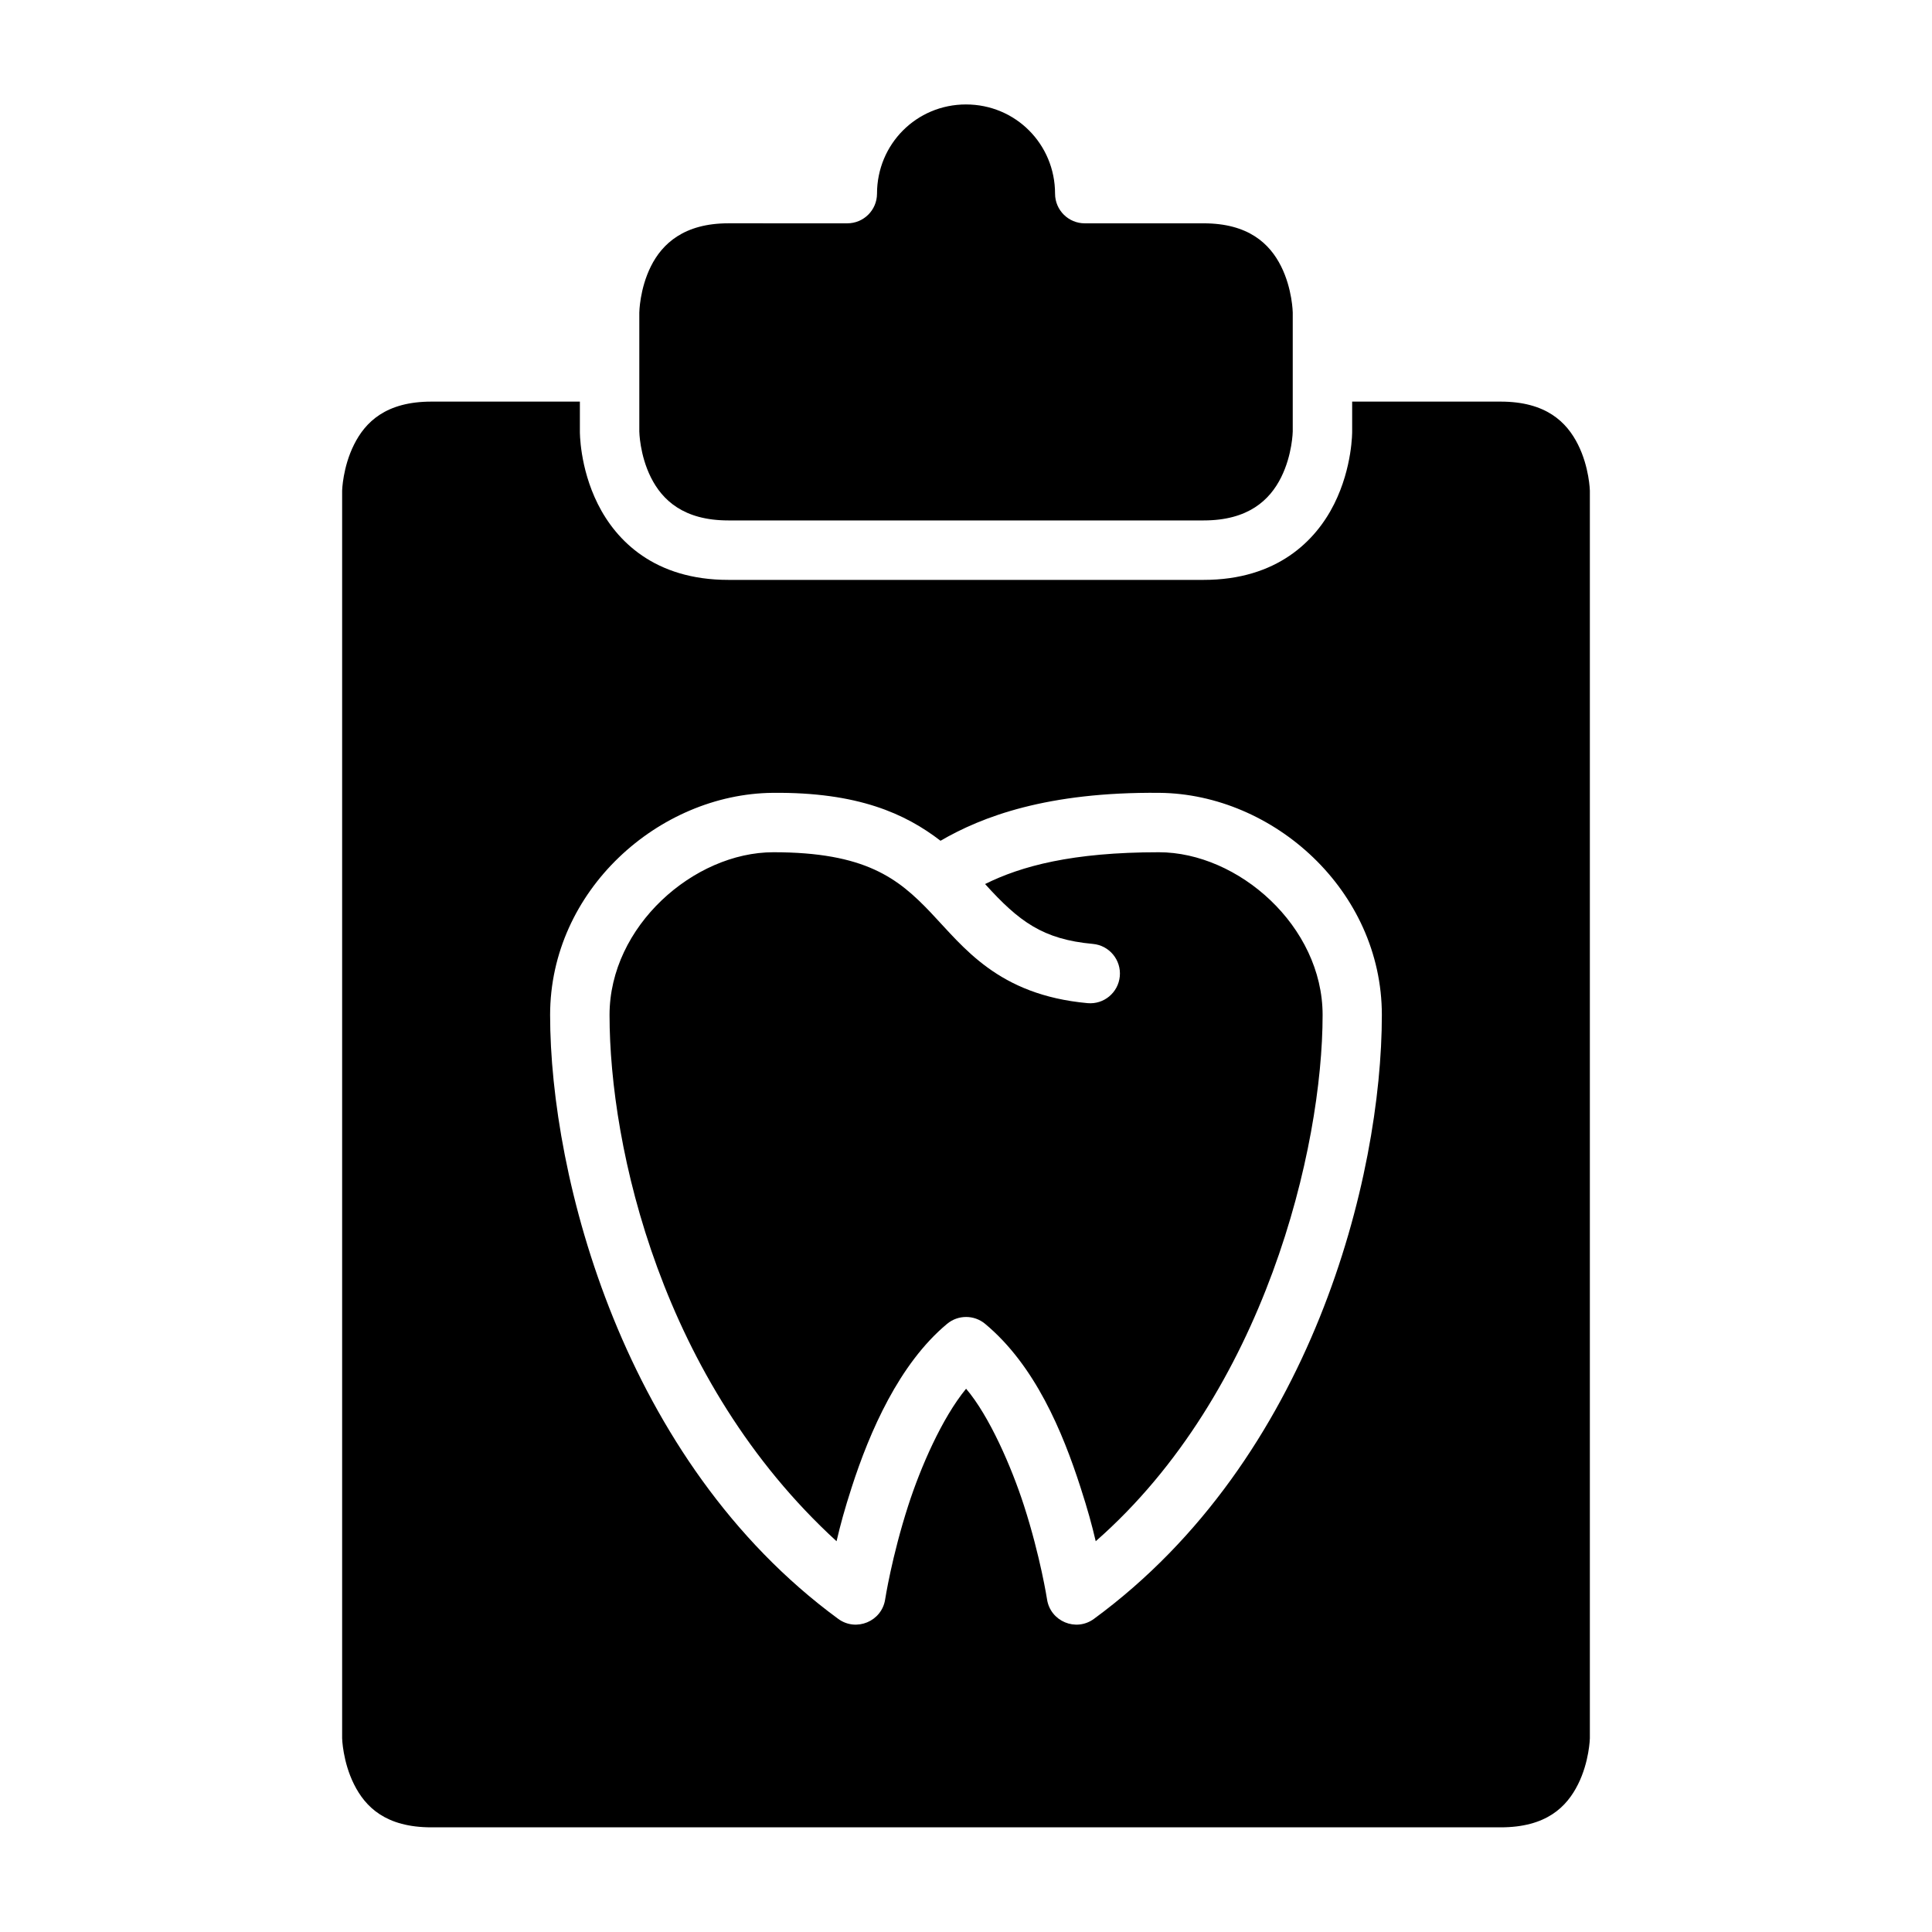
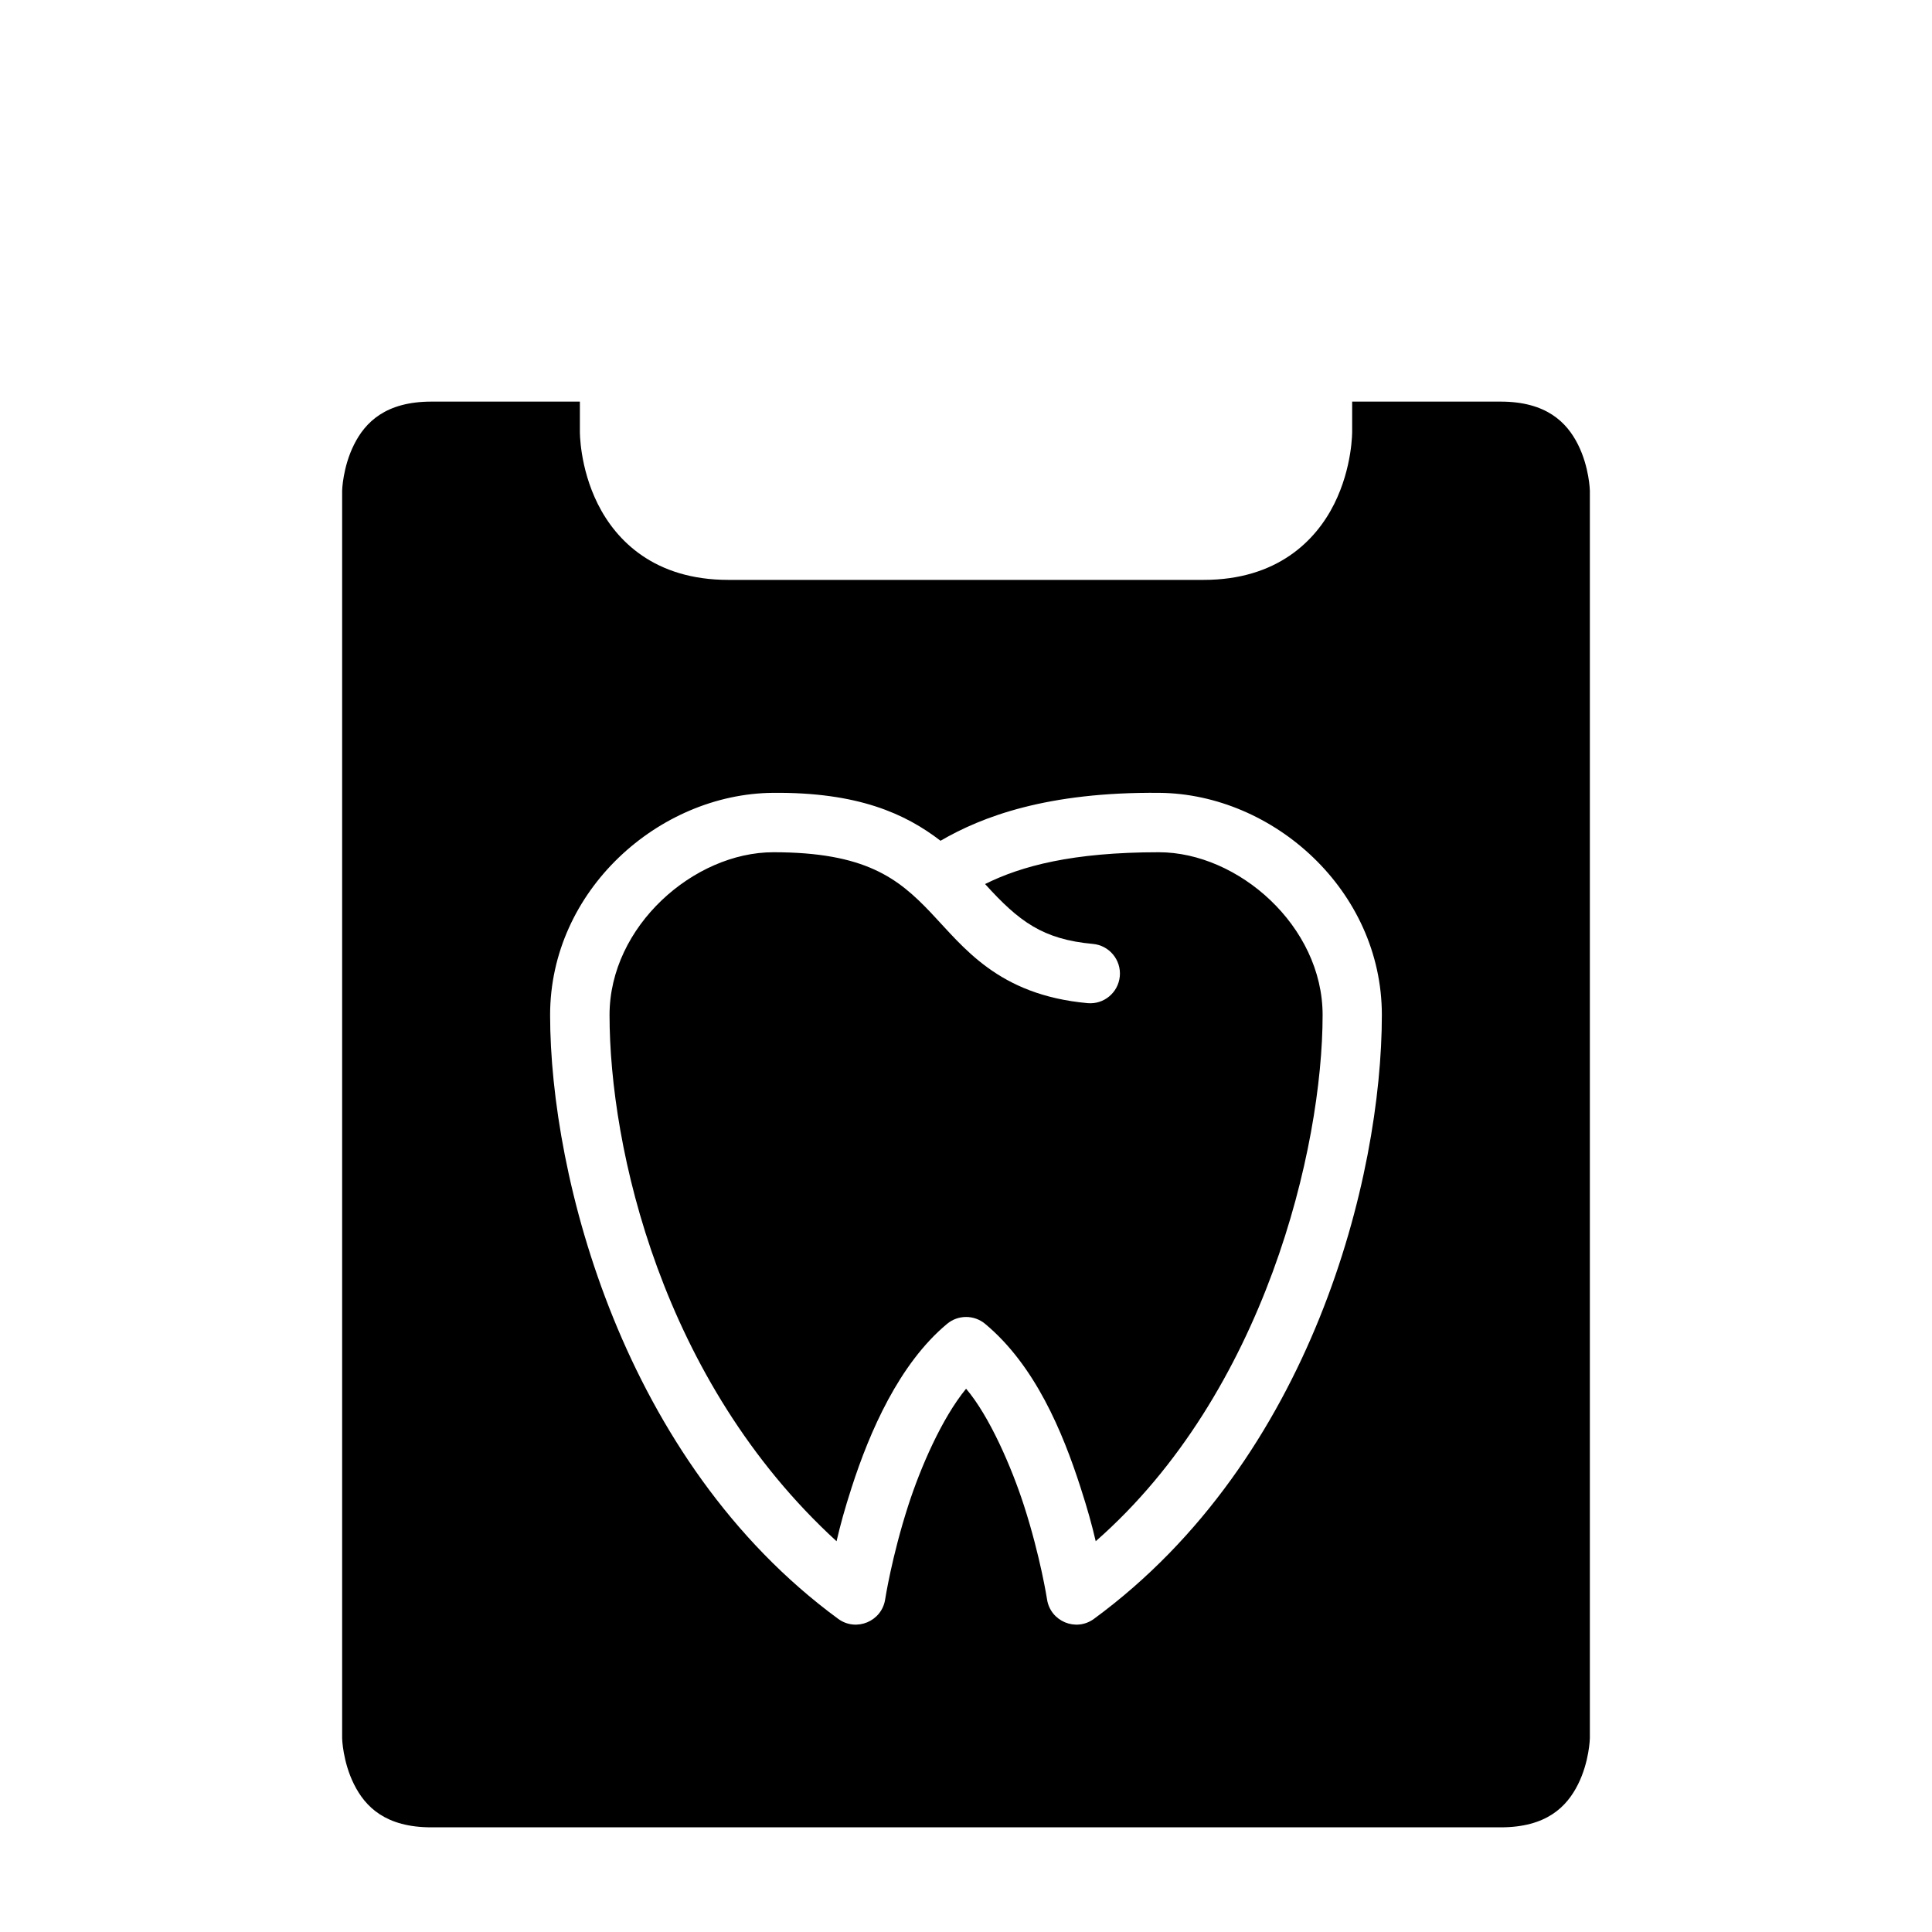
<svg xmlns="http://www.w3.org/2000/svg" fill="#000000" width="800px" height="800px" version="1.1" viewBox="144 144 512 512">
  <g>
    <path d="m258.33 250.43c-12.043 0-17.512 5.398-20.508 11.395-3 5.992-3.152 12.191-3.152 12.191v330.66s0.152 6.195 3.152 12.191c2.996 5.996 8.391 11.395 20.508 11.395h283.35c12.117 0 17.512-5.398 20.512-11.395 2.996-5.996 3.137-12.191 3.137-12.191v-330.66s-0.141-6.199-3.137-12.191c-3-5.996-8.492-11.395-20.512-11.395h-39.344v7.902s0.109 9.484-4.766 19.234-15.148 20.109-34.582 20.109h-125.98c-19.52 0-29.703-10.359-34.578-20.109s-4.754-19.234-4.754-19.234v-7.902zm90.438 103.68c22.621-0.219 35.188 5.547 44.48 12.699 10.977-6.379 28.219-12.984 58.023-12.699 30.137 0.289 58.934 25.832 58.934 58.871 0 42.77-18.488 117.64-76.305 160.04-4.773 3.492-11.539 0.664-12.426-5.184 0 0-1.742-11.293-6.102-24.816-3.281-10.168-9.172-23.766-15.348-30.996-6.418 7.816-12.062 20.828-15.344 30.996-4.359 13.523-6.102 24.816-6.102 24.816-0.887 5.848-7.668 8.676-12.438 5.184-57.098-41.871-76.355-117.27-76.355-160.04 0-33.039 28.844-58.582 58.98-58.871zm0.184 15.742c-21.035 0-43.418 19.582-43.418 43.129 0 35.086 13.727 96.965 60.16 139.46 1.051-4.488 2.117-8.398 4-14.238 4.773-14.801 12.594-32.785 25.277-43.355 2.922-2.449 7.191-2.449 10.113 0 13.215 11.008 20.504 28.555 25.277 43.355 1.883 5.84 2.965 9.75 4.016 14.238 44.859-39.32 60.129-104.38 60.129-139.46 0-23.547-22.367-43.129-43.402-43.129-22.93 0-36.426 3.648-46.047 8.426 8.98 9.938 15.309 14.66 28.551 15.867 4.359 0.383 7.57 4.254 7.148 8.609-0.414 4.312-4.219 7.477-8.531 7.09-23.789-2.168-32.883-14.875-41.562-24-8.676-9.129-17.379-15.992-41.711-15.992z" />
-     <path d="m400 171.68c13.137 0 23.602 10.527 23.602 23.664 0.016 4.348 3.555 7.859 7.902 7.84h31.488c11.855 0 17.512 5.398 20.512 11.395 2.992 5.992 3.086 12.25 3.086 12.25v31.504s-0.094 6.199-3.09 12.191c-2.996 5.996-8.684 11.395-20.512 11.395h-125.98c-11.848 0-17.512-5.398-20.512-11.395-2.996-5.996-3.074-12.191-3.074-12.191v-31.504s0.078-6.258 3.074-12.254c2.996-5.996 8.801-11.395 20.512-11.395l31.504 0.004c4.348 0.016 7.887-3.492 7.902-7.84 0-13.137 10.449-23.664 23.586-23.664z" />
  </g>
</svg>